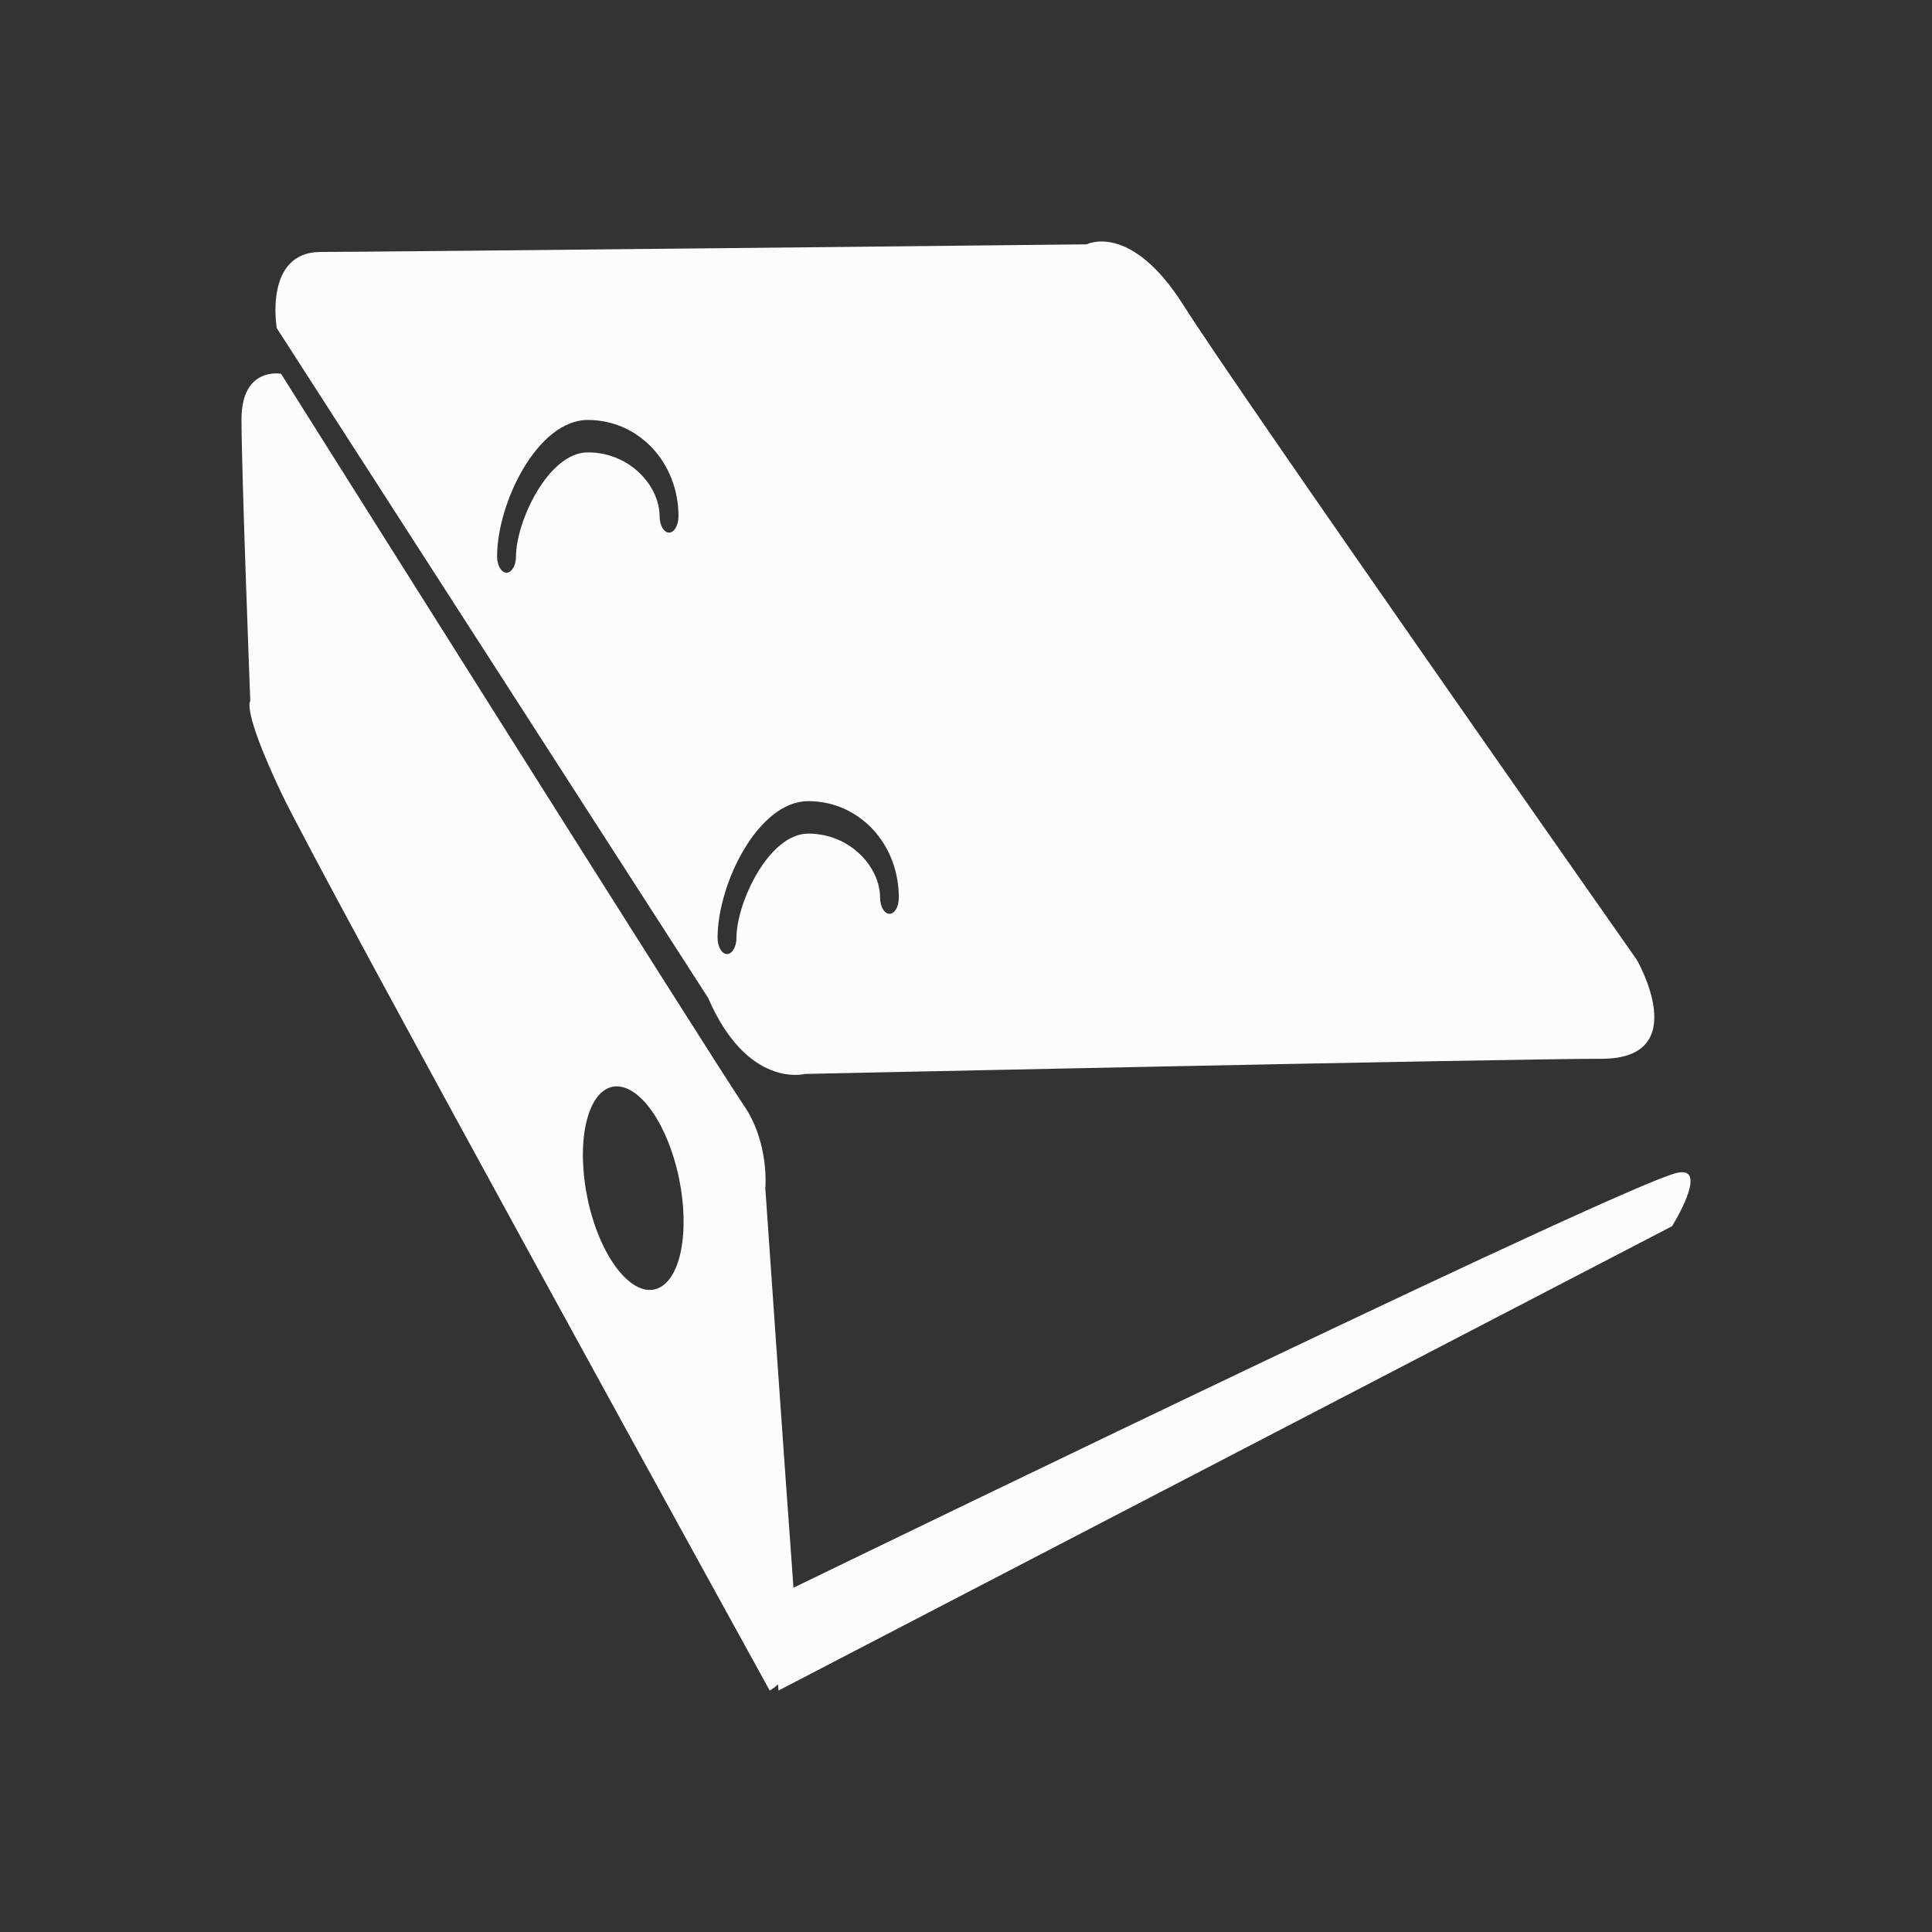
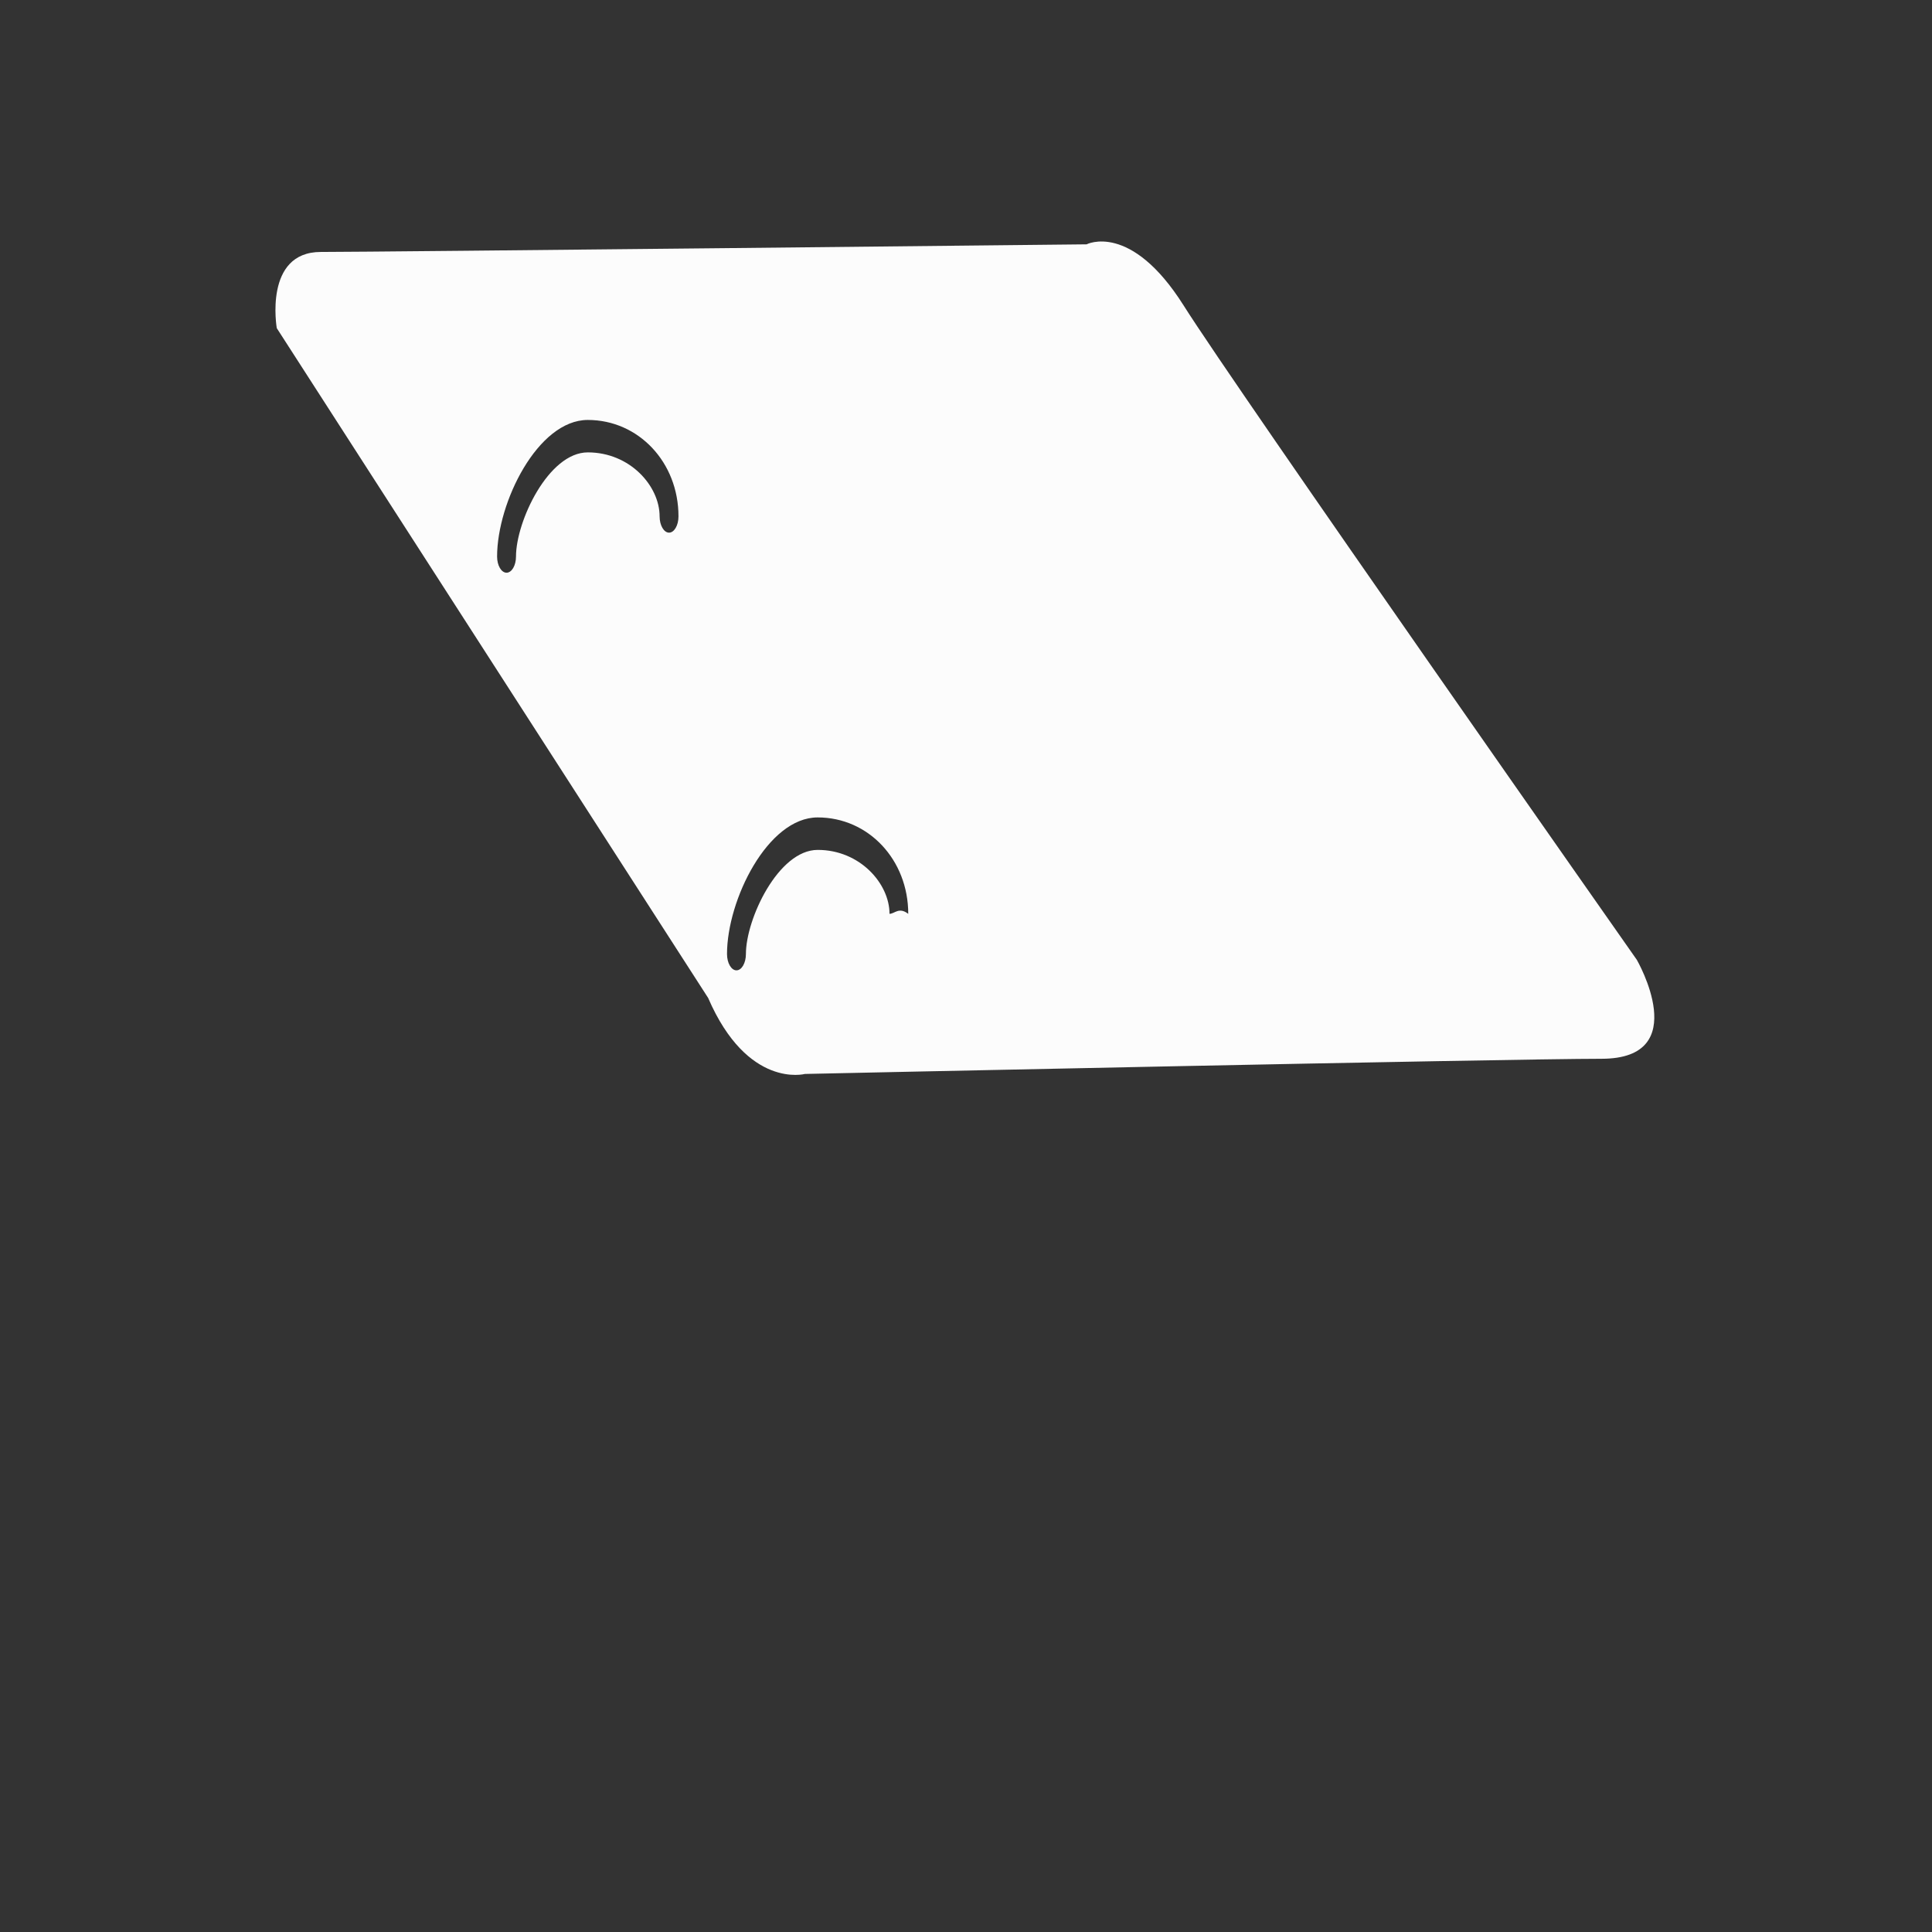
<svg xmlns="http://www.w3.org/2000/svg" version="1.1" id="Calque_1" x="0px" y="0px" width="136.061px" height="136.061px" viewBox="0 0 136.061 136.061" enable-background="new 0 0 136.061 136.061" xml:space="preserve">
  <rect x="0" y="0" width="136.061" height="136.061" fill="#333333" stroke="none" />
  <g>
-     <path fill="#FCFCFC" d="M118.065,82.607c-3.905,0.965-52.508,24.514-62.184,29.208c-0.57-7.67-1.984-28.139-1.984-28.139   s0.309-3.214-1.554-5.891c-1.853-2.688-32.55-51.462-32.55-51.462s-2.785-0.536-2.785,3.213c0,3.749,0.618,19.835,0.618,19.835   s-0.618,0.537,2.167,6.436c2.798,5.892,34.413,63.248,34.413,63.248s0.253-0.124,0.582-0.438l0.038,0.438l62.929-32.7   C117.756,86.353,120.462,82.014,118.065,82.607z M46.996,90.255c-1.442,1.567-3.689-0.094-5.02-3.728   c-1.319-3.636-1.216-7.854,0.226-9.431c1.442-1.568,3.688,0.096,5.009,3.73C48.533,84.46,48.438,88.687,46.996,90.255z" />
-     <path fill="#FCFCFC" d="M115.274,67.597c0,0-28.206-40.194-31.925-46.097c-3.728-5.9-6.827-4.293-6.827-4.293   s-49.902,0.537-53.93,0.537c-4.036,0-3.1,5.366-3.1,5.366L49.87,70.278c2.781,6.429,6.816,5.355,6.816,5.355   s49.597-1.069,56.104-1.069C119.3,74.564,115.274,67.597,115.274,67.597z M47.118,37.512c-0.365,0-0.665-0.517-0.665-1.147   c0-2.132-2.079-4.506-5.058-4.506c-2.771,0-5.056,4.861-5.056,7.336c0,0.631-0.3,1.138-0.665,1.138   c-0.366,0-0.666-0.507-0.666-1.138c0-3.807,2.866-9.62,6.386-9.62c3.577,0,6.388,2.984,6.388,6.79   C47.783,36.997,47.482,37.512,47.118,37.512z M62.644,64.356c-0.363,0-0.665-0.505-0.665-1.147c0-2.123-2.079-4.502-5.057-4.502   c-2.771,0-5.056,4.859-5.056,7.333c0,0.635-0.301,1.149-0.666,1.149c-0.365,0-0.665-0.515-0.665-1.149   c0-3.803,2.866-9.62,6.386-9.62c3.578,0,6.377,2.985,6.377,6.79C63.3,63.85,63.009,64.356,62.644,64.356z" />
+     <path fill="#FCFCFC" d="M115.274,67.597c0,0-28.206-40.194-31.925-46.097c-3.728-5.9-6.827-4.293-6.827-4.293   s-49.902,0.537-53.93,0.537c-4.036,0-3.1,5.366-3.1,5.366L49.87,70.278c2.781,6.429,6.816,5.355,6.816,5.355   s49.597-1.069,56.104-1.069C119.3,74.564,115.274,67.597,115.274,67.597z M47.118,37.512c-0.365,0-0.665-0.517-0.665-1.147   c0-2.132-2.079-4.506-5.058-4.506c-2.771,0-5.056,4.861-5.056,7.336c0,0.631-0.3,1.138-0.665,1.138   c-0.366,0-0.666-0.507-0.666-1.138c0-3.807,2.866-9.62,6.386-9.62c3.577,0,6.388,2.984,6.388,6.79   C47.783,36.997,47.482,37.512,47.118,37.512z M62.644,64.356c0-2.123-2.079-4.502-5.057-4.502   c-2.771,0-5.056,4.859-5.056,7.333c0,0.635-0.301,1.149-0.666,1.149c-0.365,0-0.665-0.515-0.665-1.149   c0-3.803,2.866-9.62,6.386-9.62c3.578,0,6.377,2.985,6.377,6.79C63.3,63.85,63.009,64.356,62.644,64.356z" />
  </g>
</svg>